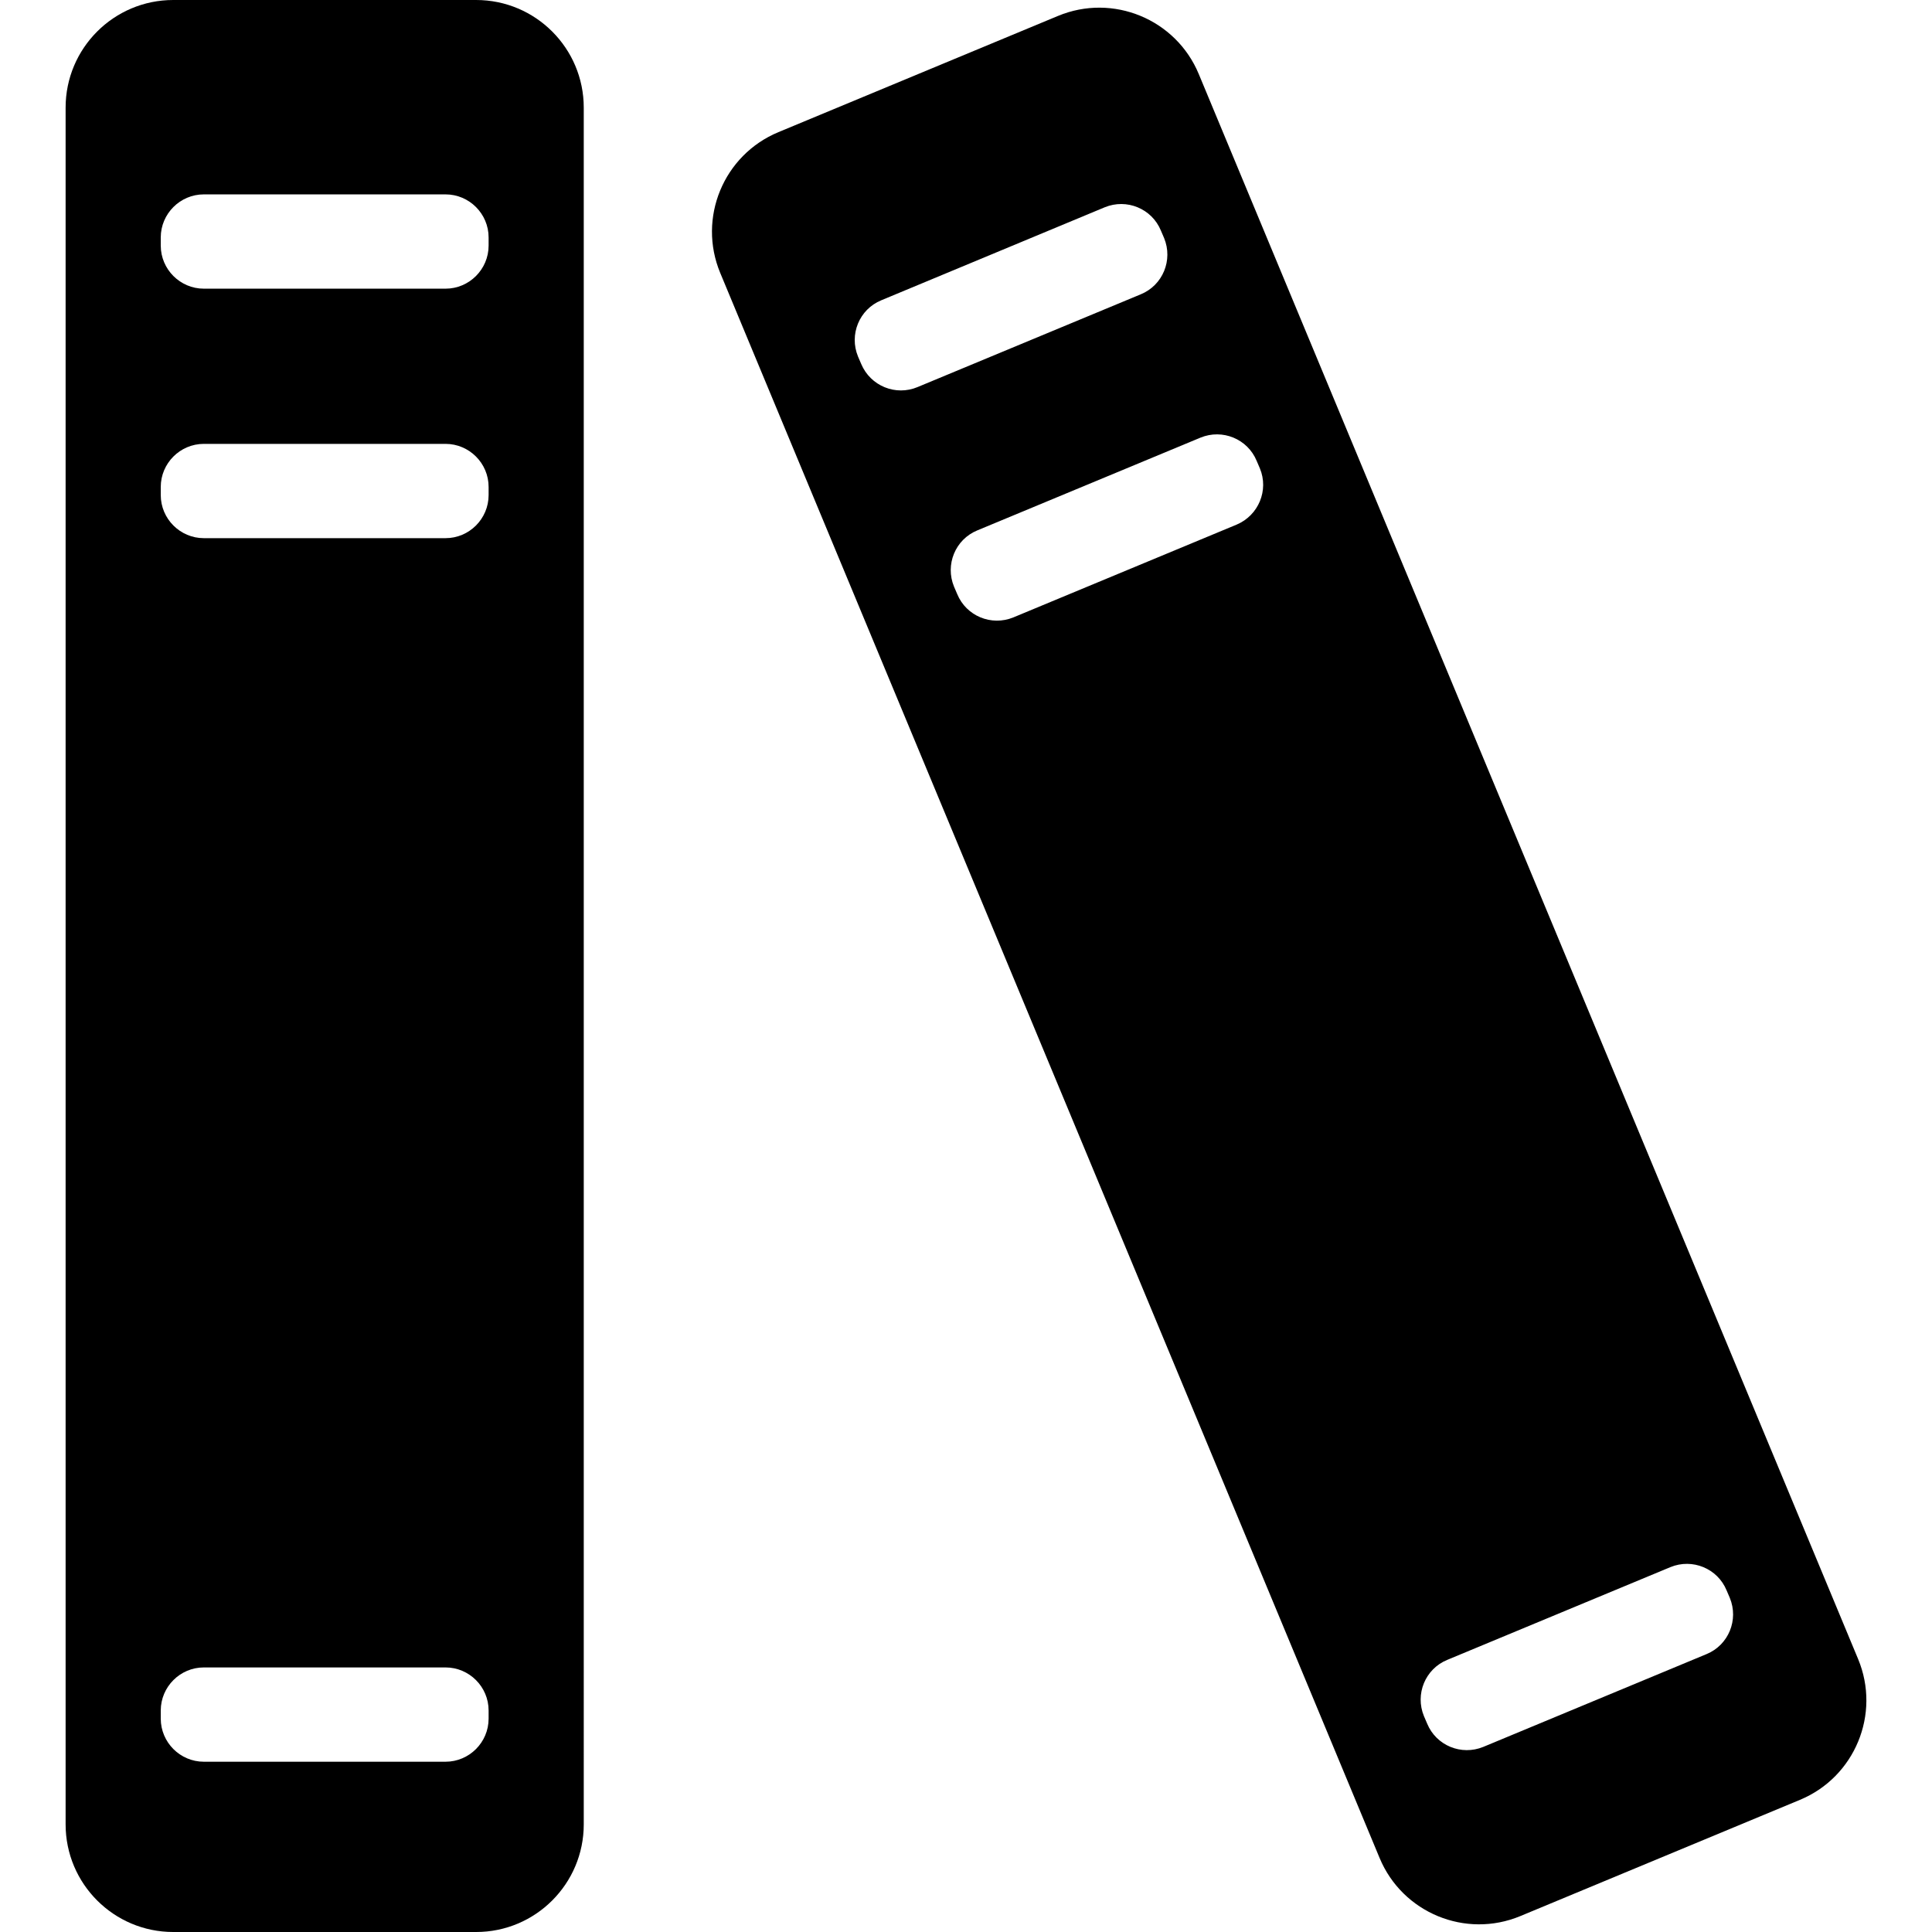
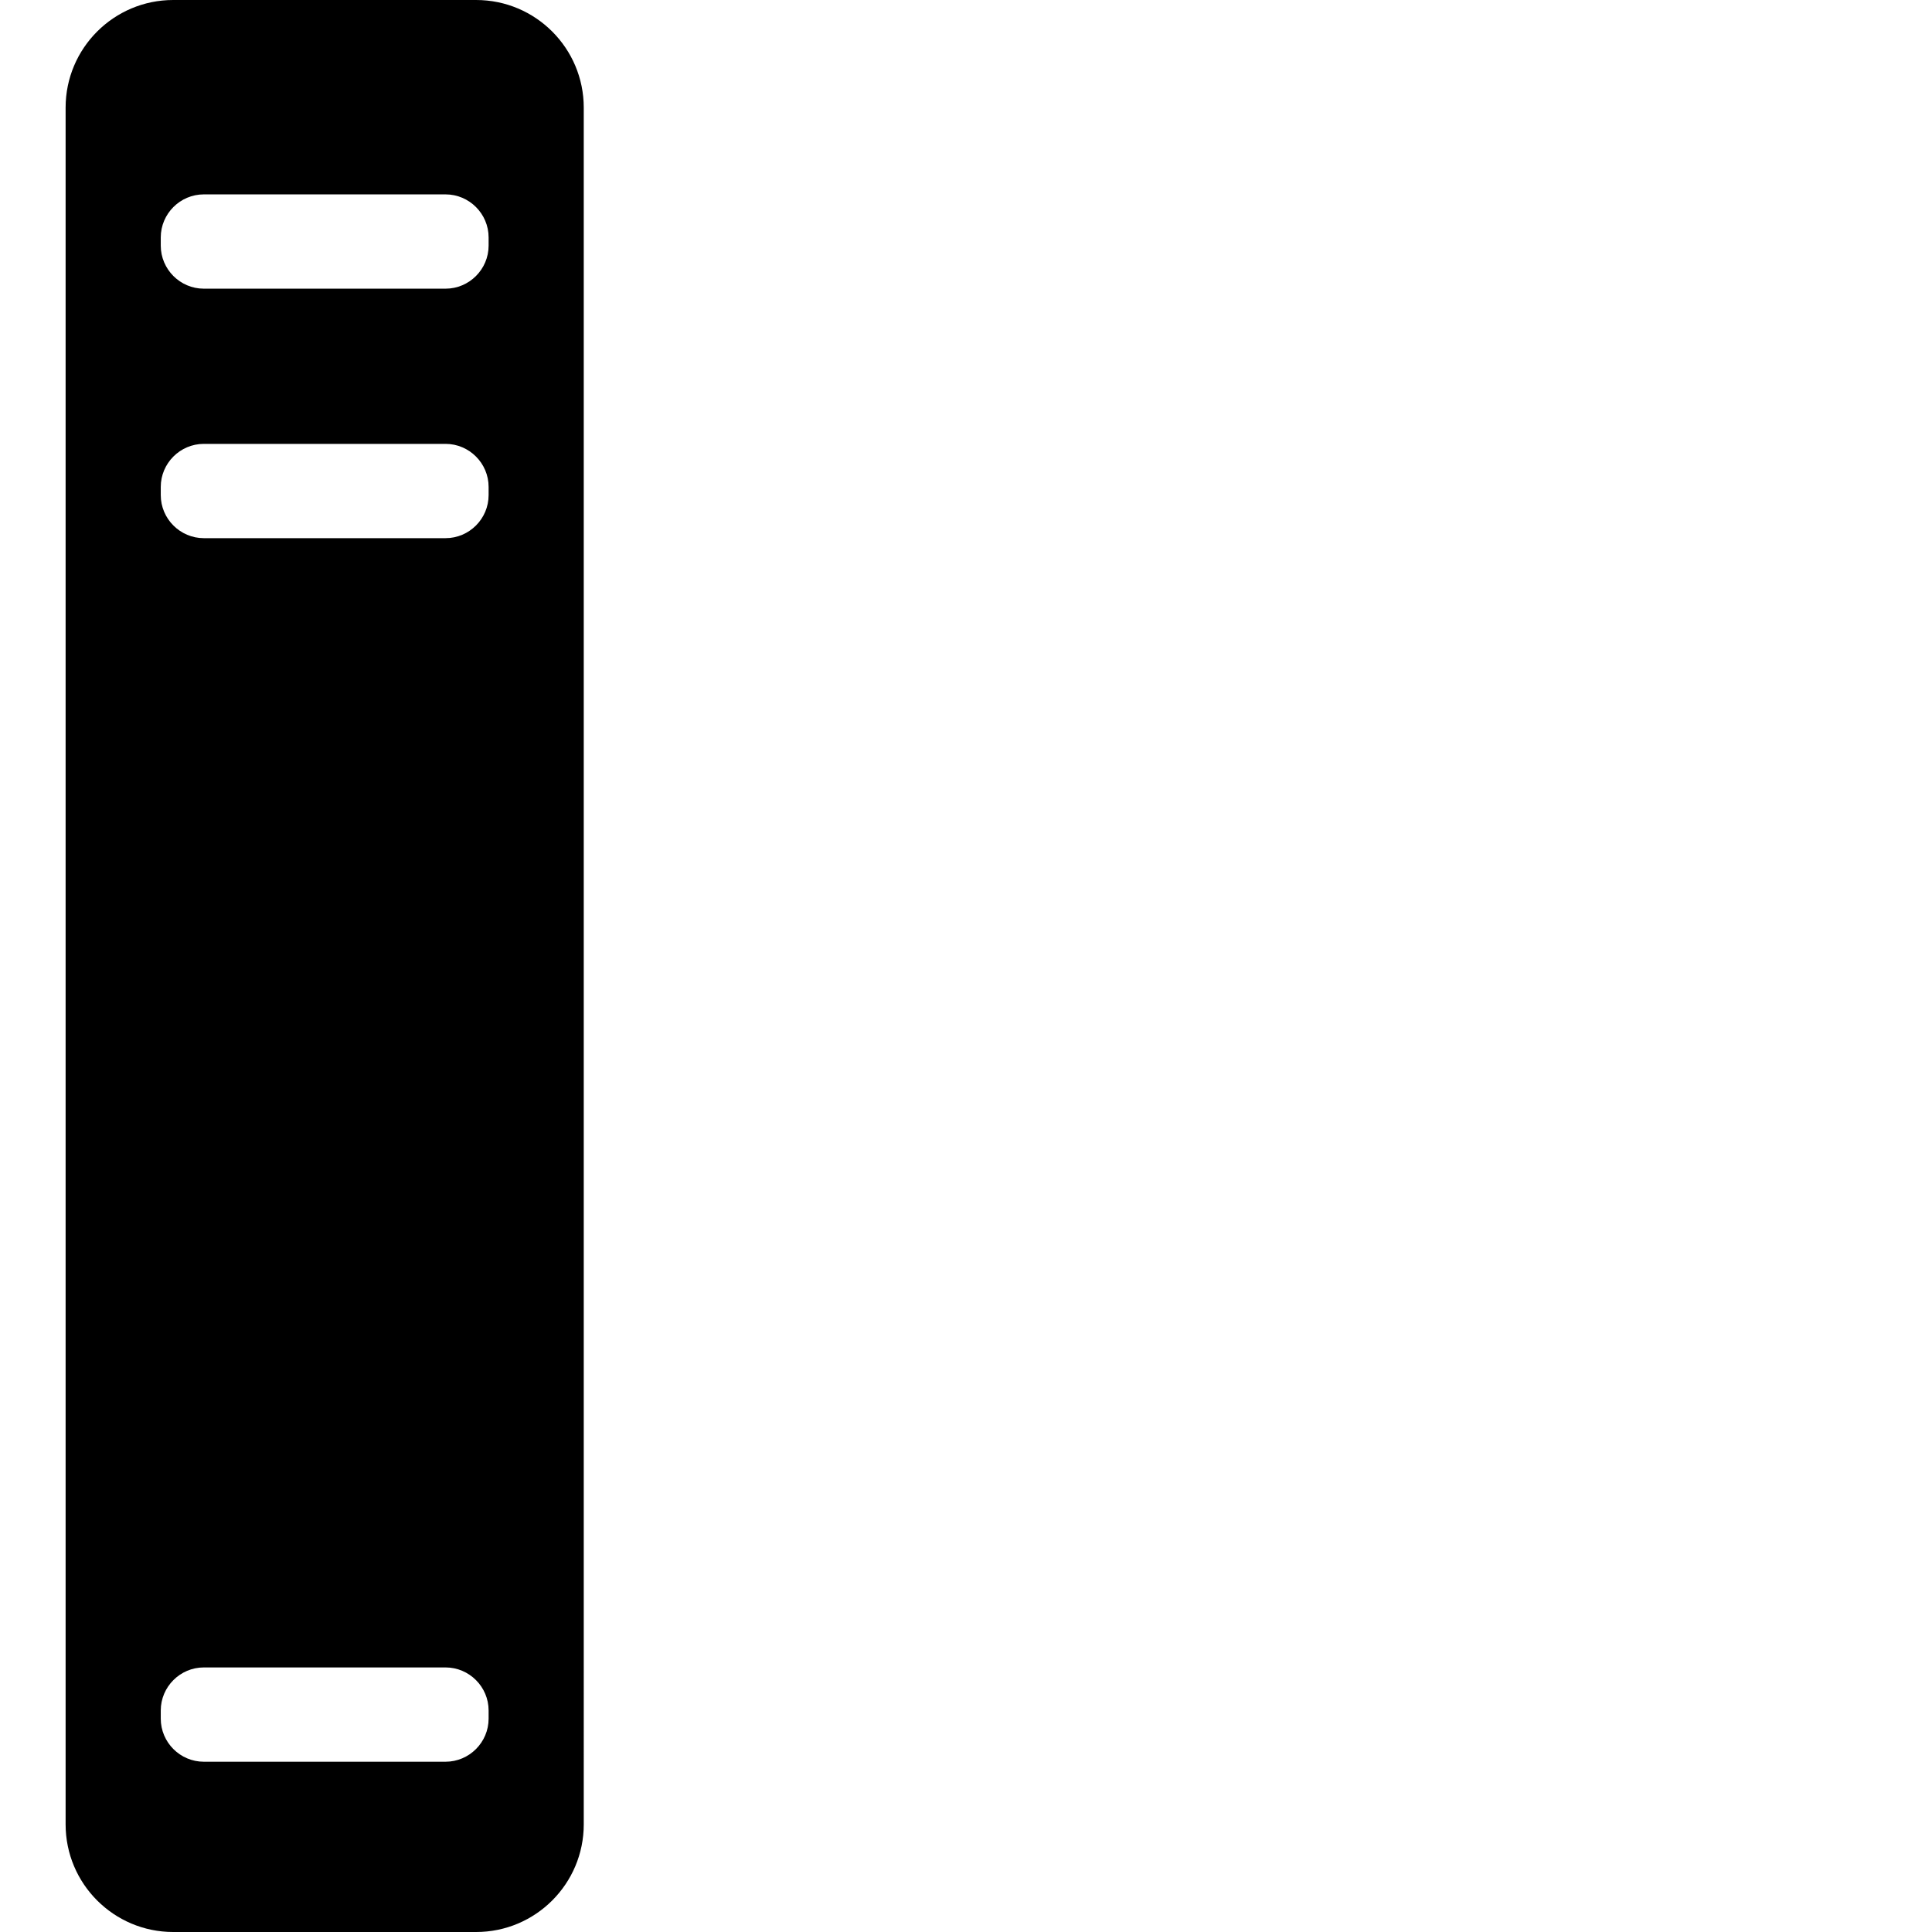
<svg xmlns="http://www.w3.org/2000/svg" version="1.1" id="Capa_1" x="0px" y="0px" width="897.5px" height="897.5px" viewBox="0 0 897.5 897.5" style="enable-background:new 0 0 897.5 897.5;" xml:space="preserve">
  <g>
    <g>
-       <path d="M30.48,50v797.5c0,27.6,22.4,50,50,50h140.7c27.6,0,50-22.4,50-50V50c0-27.6-22.4-50-50-50H80.48    C52.88,0,30.48,22.4,30.48,50z M226.98,798.399c0,11-9,20-20,20H94.68c-11,0-20-9-20-20v-3.8c0-11,9-20,20-20h112.3    c11,0,20,9,20,20V798.399z M226.98,230c0,11-9,20-20,20H94.68c-11,0-20-9-20-20v-3.8c0-11,9-20,20-20h112.3c11,0,20,9,20,20V230z     M94.68,90.3h112.3c11,0,20,9,20,20v3.8c0,11-9,20-20,20H94.68c-11,0-20-9-20-20v-3.8C74.68,99.3,83.68,90.3,94.68,90.3z" />
-       <path d="M556.88,34.4c-10.601-25.5-39.9-37.6-65.4-27l-129.9,54c-25.5,10.6-37.6,39.9-27,65.4L640.88,863.1    c10.6,25.5,39.899,37.601,65.399,27l129.9-54c25.5-10.6,37.6-39.899,27-65.399L556.88,34.4z M400.08,169.1l-1.5-3.5    c-4.199-10.2,0.601-21.9,10.801-26.1l103.8-43.2c10.2-4.2,21.899,0.6,26.1,10.8l1.5,3.5c4.2,10.2-0.6,21.9-10.8,26.1l-103.7,43.1    C416.08,184.1,404.38,179.3,400.08,169.1z M574.48,243.7l-103.7,43.1c-10.2,4.2-21.899-0.6-26.1-10.8l-1.5-3.5    c-4.2-10.2,0.6-21.9,10.8-26.1l103.7-43.1c10.2-4.2,21.899,0.6,26.1,10.8l1.5,3.5C589.48,227.7,584.68,239.4,574.48,243.7z     M792.78,768.399L689.08,811.5c-10.199,4.2-21.899-0.601-26.1-10.8l-1.5-3.5c-4.2-10.2,0.6-21.9,10.8-26.101l103.7-43.1    c10.2-4.2,21.9,0.6,26.1,10.8l1.5,3.5C807.78,752.5,802.98,764.2,792.78,768.399z" />
+       <path d="M30.48,50v797.5c0,27.6,22.4,50,50,50h140.7c27.6,0,50-22.4,50-50V50c0-27.6-22.4-50-50-50H80.48    C52.88,0,30.48,22.4,30.48,50z M226.98,798.399c0,11-9,20-20,20H94.68c-11,0-20-9-20-20v-3.8c0-11,9-20,20-20h112.3    c11,0,20,9,20,20z M226.98,230c0,11-9,20-20,20H94.68c-11,0-20-9-20-20v-3.8c0-11,9-20,20-20h112.3c11,0,20,9,20,20V230z     M94.68,90.3h112.3c11,0,20,9,20,20v3.8c0,11-9,20-20,20H94.68c-11,0-20-9-20-20v-3.8C74.68,99.3,83.68,90.3,94.68,90.3z" />
    </g>
  </g>
  <g>
</g>
  <g>
</g>
  <g>
</g>
  <g>
</g>
  <g>
</g>
  <g>
</g>
  <g>
</g>
  <g>
</g>
  <g>
</g>
  <g>
</g>
  <g>
</g>
  <g>
</g>
  <g>
</g>
  <g>
</g>
  <g>
</g>
</svg>